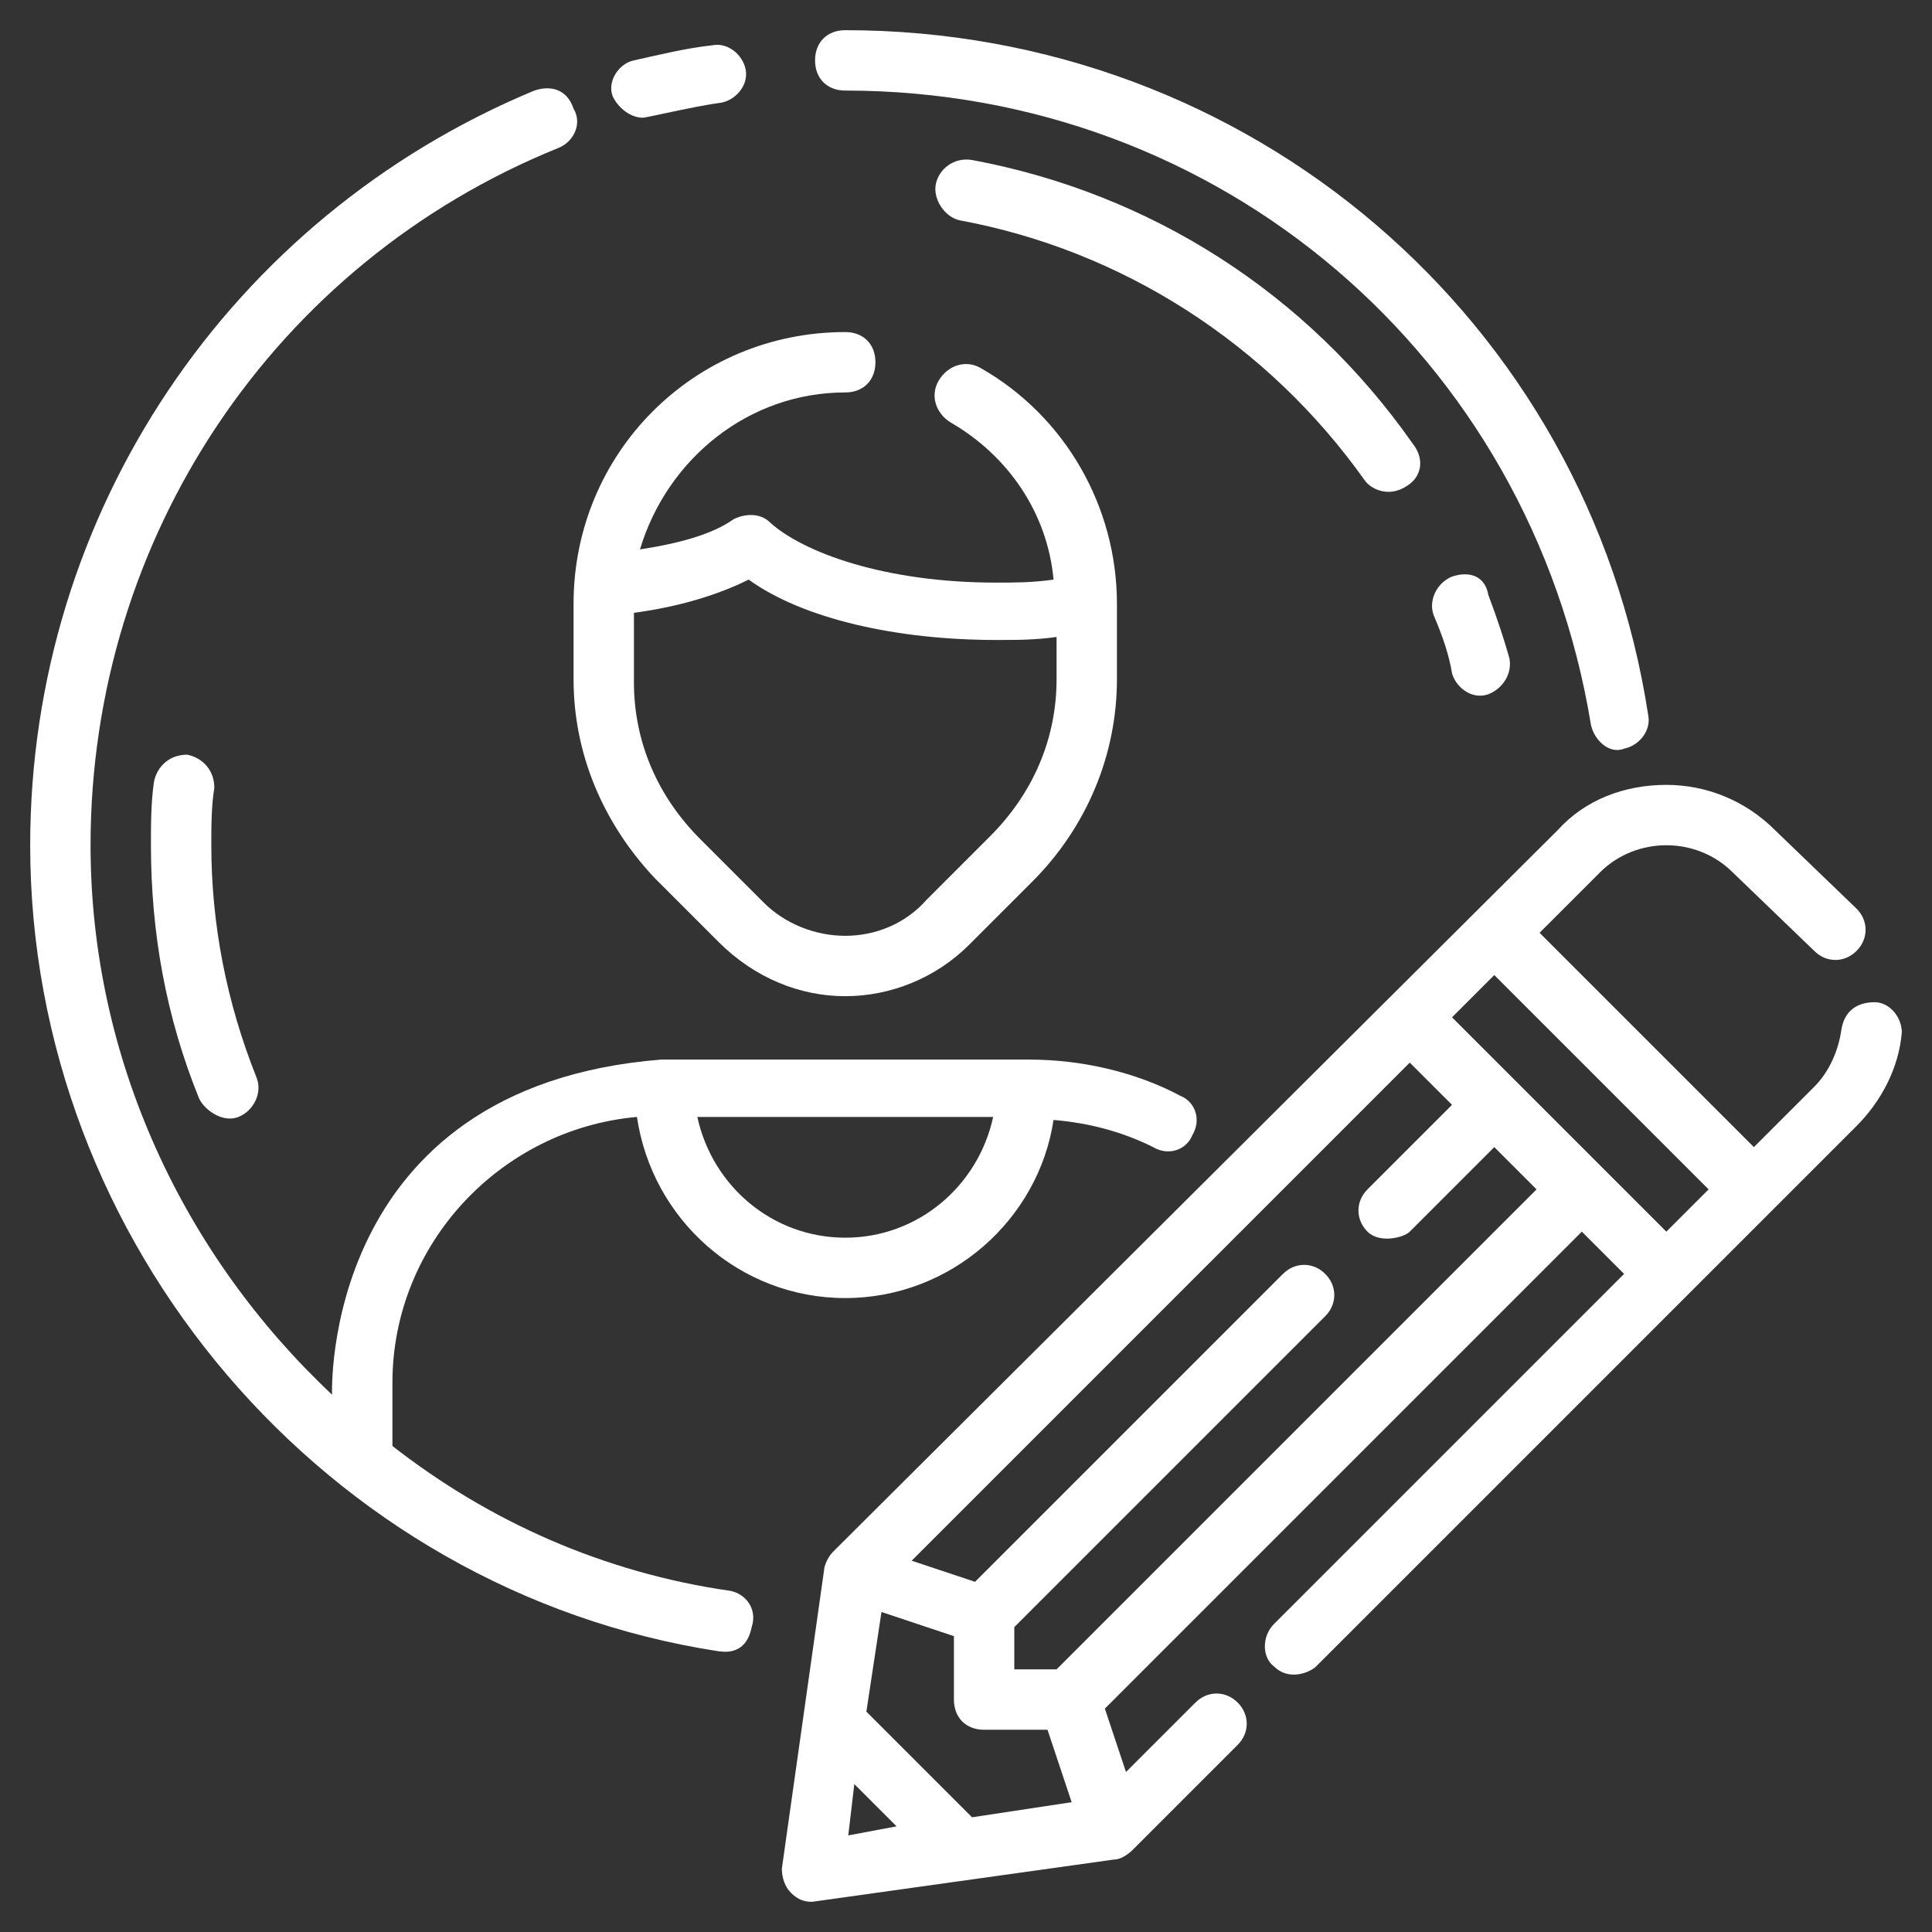
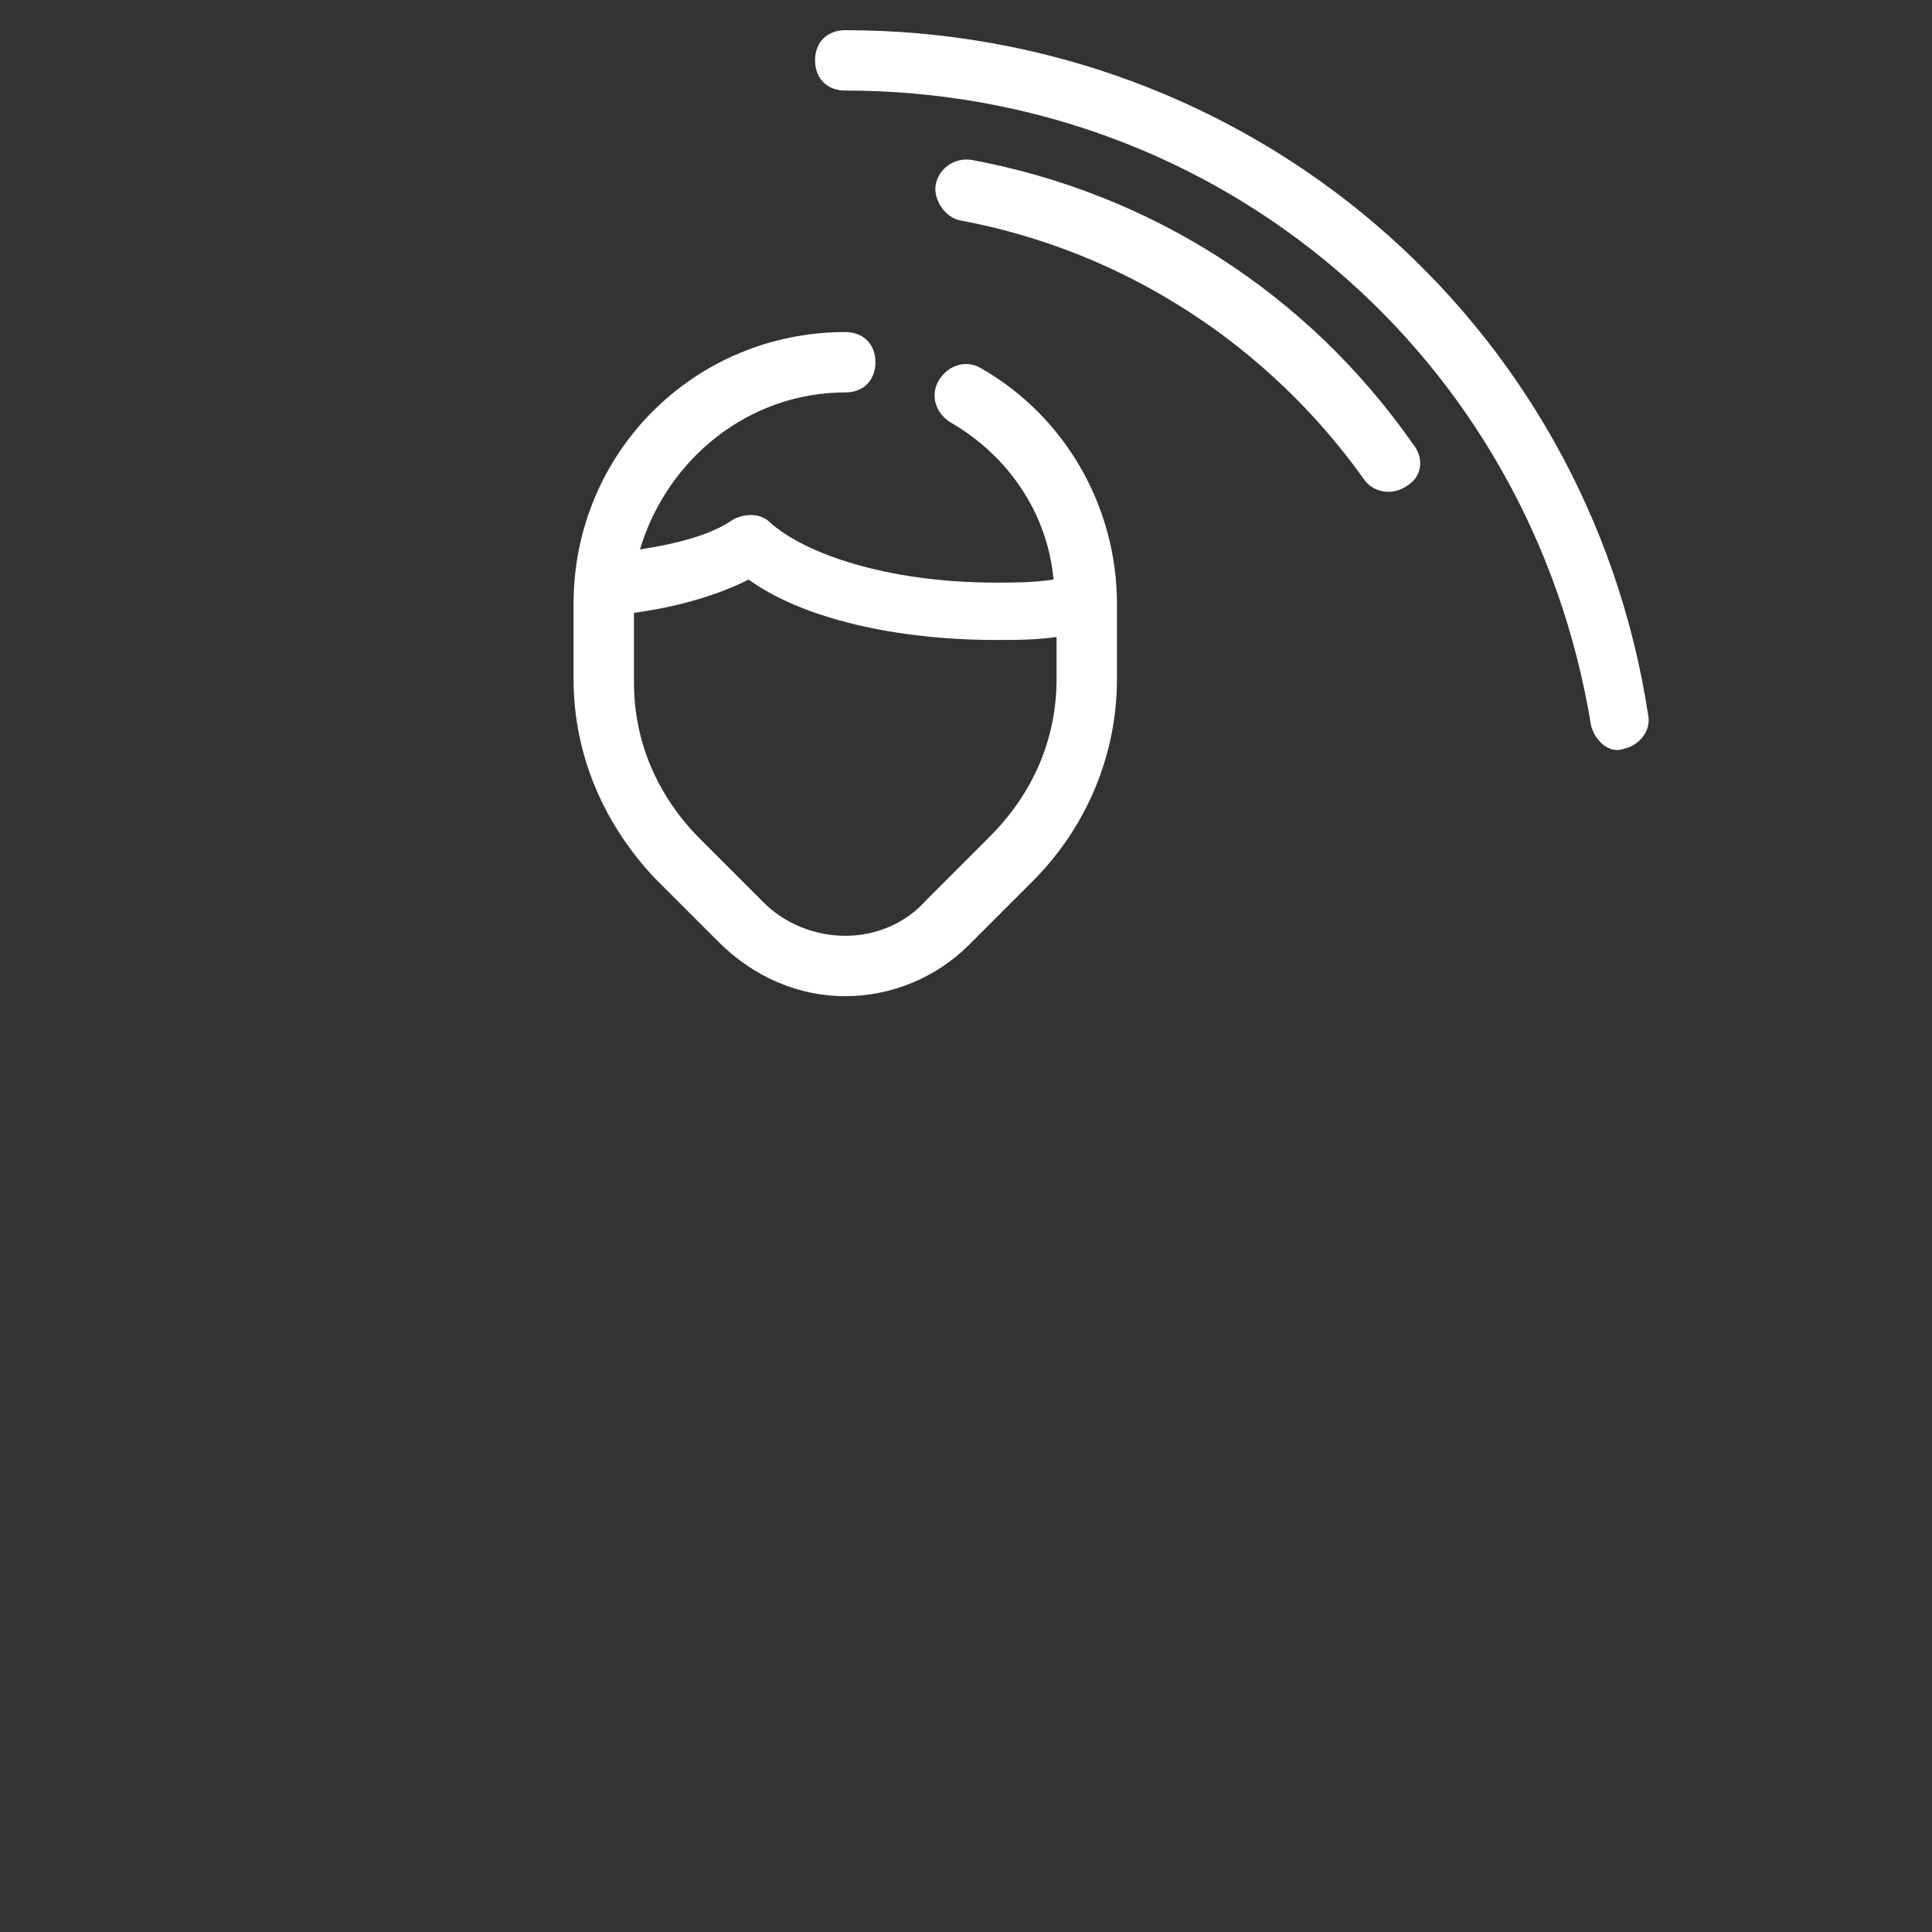
<svg xmlns="http://www.w3.org/2000/svg" width="80" height="80" viewBox="0 0 80 80" fill="none">
  <rect x="0" y="0" width="80" height="80" fill="#333333" stroke="none" />
  <path d="M35 3.75C50.5 3.75 63.375 14.75 65.875 30C66 30.625 66.625 31.25 67.25 31C67.875 30.875 68.375 30.25 68.25 29.625C65.75 13.25 51.75 1.25 35 1.25C34.25 1.25 33.75 1.75 33.75 2.5C33.75 3.25 34.25 3.75 35 3.75Z" fill="white" />
-   <path d="M26.625 4.875C26.75 4.875 28.875 4.375 29.875 4.25C30.5 4.125 31 3.5 30.875 2.875C30.75 2.25 30.125 1.75 29.5 1.875C28.375 2 27.375 2.25 26.25 2.5C25.625 2.625 25.125 3.375 25.375 4C25.625 4.5 26.125 4.875 26.625 4.875Z" fill="white" />
-   <path d="M30.25 65.875C25 65.125 20.25 63 16.25 59.875V57.25C16.25 51.5 20.75 46.75 26.375 46.25C27 50.5 30.625 53.75 35 53.75C39.375 53.75 43 50.5 43.625 46.375C45.125 46.5 46.5 46.875 47.75 47.5C48.375 47.875 49.125 47.625 49.375 47C49.75 46.375 49.5 45.625 48.875 45.375C47 44.375 44.75 43.875 42.625 43.875H27.375C13.25 45 13.75 57.75 13.75 57.75C7.625 52 3.75 43.875 3.75 35C3.75 22.25 11.375 10.875 23.125 6.125C23.75 5.875 24.125 5.125 23.75 4.5C23.5 3.75 22.875 3.5 22.125 3.75C9.5 9 1.25 21.25 1.25 35C1.25 51.5 13.5 65.875 29.75 68.375C29.875 68.375 30.875 68.625 31.125 67.375C31.375 66.625 30.875 66 30.25 65.875ZM41.125 46.25C40.5 49.125 38 51.25 35 51.25C32 51.25 29.5 49.125 28.875 46.25H41.125Z" fill="white" />
-   <path d="M77.625 41.5C76.875 41.5 76.375 41.875 76.25 42.625C76.125 43.5 75.75 44.375 75.125 45L72.625 47.5L63.75 38.625L66.25 36.125C67.75 34.625 70.25 34.625 71.75 36.125L75.125 39.375C75.625 39.875 76.375 39.875 76.875 39.375C77.375 38.875 77.375 38.125 76.875 37.625L73.5 34.375C72.25 33.125 70.625 32.5 69 32.5C67.25 32.5 65.625 33.125 64.5 34.375L34.5 64.25C34.25 64.5 34.125 64.875 34.125 65L32.375 77.375C32.375 77.75 32.5 78.125 32.75 78.375C33 78.625 33.25 78.75 33.625 78.75L46.125 77C46.5 77 46.875 76.625 46.875 76.625L51.25 72.25C51.75 71.75 51.75 71 51.25 70.5C50.75 70 50 70 49.5 70.5L46.625 73.375L45.75 70.75L65.5 51L67.25 52.75L52.75 67.25C52.25 67.75 52.25 68.625 52.75 69C53.375 69.625 54.25 69.25 54.5 69L76.875 46.625C77.875 45.625 78.625 44.25 78.75 42.75C78.75 42.125 78.25 41.5 77.625 41.5ZM35.125 76L35.375 73.875L37.125 75.625L35.125 76ZM40.25 75.25L35.875 70.875L36.5 66.75L39.5 67.75V70.375C39.5 71.125 40 71.625 40.75 71.625H43.375L44.375 74.625L40.25 75.25ZM43.75 69.125H42V67.375L54.875 54.5C55.375 54 55.375 53.25 54.875 52.75C54.375 52.25 53.625 52.25 53.125 52.75L40.375 65.5L37.75 64.625L58.375 44L60.125 45.75L56.625 49.25C56.125 49.75 56.125 50.5 56.625 51C57.125 51.5 58.125 51.25 58.375 51L61.875 47.5L63.625 49.25L43.75 69.125ZM69 51L60.125 42.125L61.875 40.375L70.75 49.25L69 51Z" fill="white" />
  <path d="M35 16.25C35.75 16.25 36.25 15.75 36.25 15C36.25 14.25 35.75 13.75 35 13.75C28.75 13.75 23.75 18.75 23.75 25V28.125C23.75 31.25 25 34.125 27.125 36.375L29.75 39C31.25 40.5 33.125 41.25 35 41.25C36.875 41.25 38.75 40.5 40.125 39.125L42.75 36.5C45 34.25 46.25 31.25 46.25 28.125V25C46.25 21 44.125 17.25 40.625 15.25C40 14.875 39.25 15.125 38.875 15.75C38.5 16.375 38.75 17.125 39.375 17.5C41.75 18.875 43.375 21.25 43.625 24C42.75 24.125 42 24.125 41.25 24.125C36.625 24.125 33.25 22.875 31.875 21.625C31.5 21.25 30.875 21.25 30.375 21.5C29.5 22.125 28.125 22.5 26.5 22.75C27.625 19 31 16.25 35 16.25ZM31 24C33.25 25.625 37.125 26.5 41.25 26.5C42.125 26.5 42.875 26.5 43.75 26.375V28.125C43.75 30.625 42.75 32.875 41 34.625L38.375 37.25C37.5 38.25 36.25 38.75 35 38.75C33.75 38.75 32.5 38.25 31.625 37.375L29 34.75C27.25 33 26.25 30.75 26.25 28.25V25.375C28.125 25.125 29.75 24.625 31 24Z" fill="white" />
-   <path d="M60.125 23.875C59.5 24.125 59.125 24.875 59.375 25.5C59.75 26.375 60 27.125 60.125 27.875C60.25 28.375 60.875 29 61.625 28.75C62.25 28.5 62.625 27.875 62.5 27.25C62.25 26.375 62 25.625 61.625 24.625C61.5 23.875 60.875 23.625 60.125 23.875Z" fill="white" />
  <path d="M56.5 19.875C56.75 20.25 57.5 20.625 58.25 20.125C58.875 19.75 59 19 58.5 18.375C54.125 12.125 47.625 8 40.25 6.625C39.5 6.5 38.875 7 38.75 7.625C38.625 8.25 39.125 9 39.75 9.125C46.5 10.375 52.5 14.25 56.5 19.875Z" fill="white" />
-   <path d="M7.75 31.25C7 31.25 6.5 31.75 6.375 32.375C6.25 33.25 6.25 34.125 6.25 35C6.25 38.625 6.875 42.125 8.25 45.5C8.5 46 9.25 46.5 9.875 46.25C10.5 46 10.875 45.25 10.625 44.625C9.375 41.5 8.75 38.25 8.75 35C8.75 34.25 8.75 33.375 8.875 32.625C8.875 31.875 8.375 31.375 7.75 31.25Z" fill="white" />
</svg>